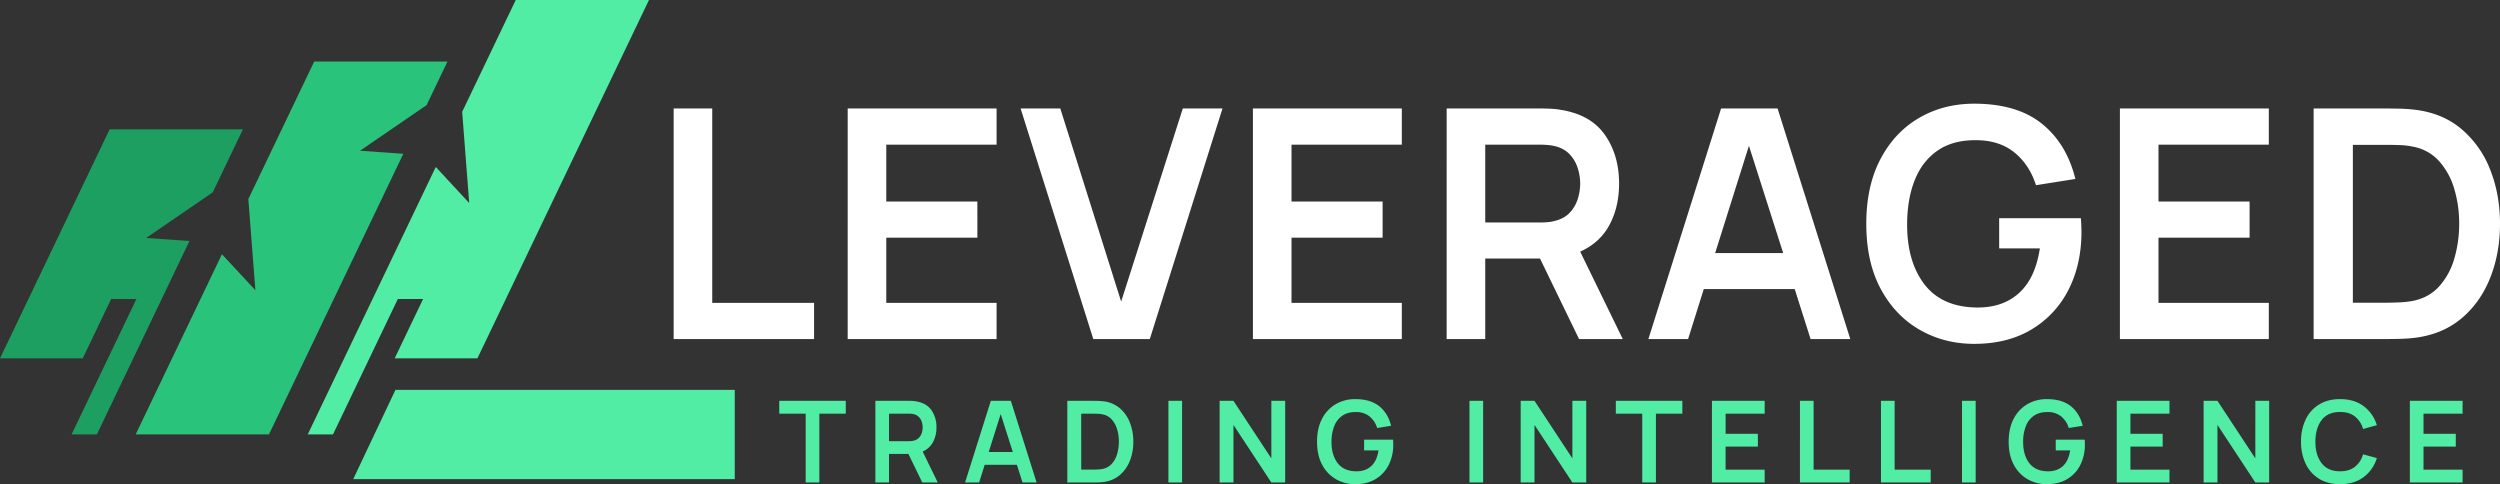
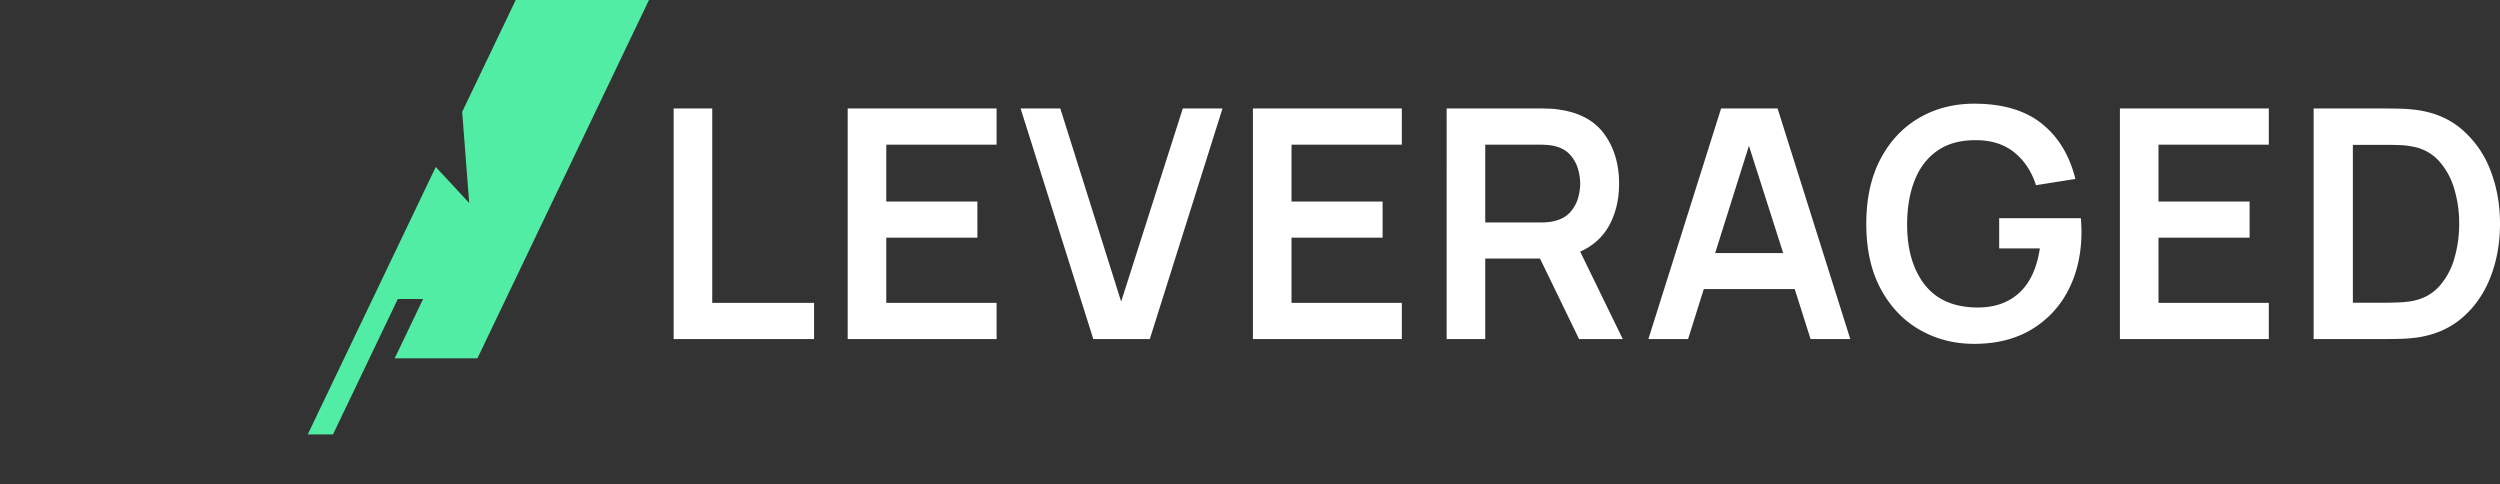
<svg xmlns="http://www.w3.org/2000/svg" width="2264.852" height="438.636" viewBox="0 0 2264.852 438.636">
  <rect x="0" y="0" width="2264.852" height="438.636" fill="#333333" stroke="none" />
  <g id="Group_3502" data-name="Group 3502" transform="translate(4027.28 11145.646)">
    <path id="Path_7405" data-name="Path 7405" d="M7.68,142.66H134.887V109.88H42.637V-66.209H7.68Zm157.667,0H300.242V109.88H200.3V50.845h82.532V18.064H200.3V-33.428h99.938V-66.209H165.347Zm222.5,0h51.2L504.9-66.209H468.933L413.089,108.719,357.971-66.209H322Zm144.613,0H667.358V109.88H567.42V50.845h82.532V18.064H567.42V-33.428h99.938V-66.209H532.464Zm175.508,0h34.957V69.7h49.606l35.392,72.959h39.6l-38.583-79.2q17.841-7.978,26.544-24.223t8.7-37.422q0-25.964-12.982-44.312T810.956-65.048a68.044,68.044,0,0,0-8.848-.943q-4.787-.218-7.833-.218h-86.3ZM742.928,37.066V-33.428h49.9q2.9,0,6.527.29a44.014,44.014,0,0,1,6.672,1.015q8.7,2.176,13.707,7.76a32.855,32.855,0,0,1,7.107,12.547,47.01,47.01,0,0,1,2.1,13.635,47.009,47.009,0,0,1-2.1,13.635,32.227,32.227,0,0,1-7.107,12.474q-5,5.512-13.707,7.688a34.219,34.219,0,0,1-6.672,1.16q-3.626.29-6.527.29Zm147.8,105.595H926.7l14.215-45.255h82.387l14.36,45.255h35.972L1007.786-66.209h-51.2ZM951.217,64.77l30.605-97.182,31.04,97.182ZM1185.9,147.012q30.315,0,52.072-13.127a87.775,87.775,0,0,0,33.434-36.044q11.676-22.918,11.676-52.507,0-.87-.145-5.367t-.435-6.817h-73.974V60.563h36.842q-4.061,26.979-18.856,40.4t-38.438,13.127q-31.475-.435-47.286-21.032t-15.665-54.828q.145-22.918,7.107-40.033t20.887-26.544q13.925-9.428,34.957-9.138,20.742.145,34.3,11.169t19.509,29.59l35.682-5.657q-7.978-32.2-30.533-50.187T1185.9-70.56q-27.849,0-49.969,12.909t-34.957,37.277q-12.837,24.368-12.837,58.6,0,34.812,13.127,59.107t35.319,36.987Q1158.781,147.012,1185.9,147.012ZM1317.9,142.66h134.895V109.88h-99.938V50.845h82.532V18.064h-82.532V-33.428h99.938V-66.209H1317.9Zm175.508,0h66.577q2.466,0,10.371-.145a145.615,145.615,0,0,0,15.012-1.015q24.948-3.191,42.064-17.623t25.964-36.77q8.848-22.337,8.848-48.881t-8.848-48.881A91.5,91.5,0,0,0,1627.43-47.5q-17.116-14.5-42.064-17.551a149.435,149.435,0,0,0-15.012-1.015q-7.76-.145-10.371-.145h-66.577Zm35.537-32.926V-33.283h31.04q4.352,0,11.024.218a67.631,67.631,0,0,1,12.039,1.378,41.839,41.839,0,0,1,23.788,12.909,64.564,64.564,0,0,1,13.852,25.021,108.352,108.352,0,0,1,4.569,31.983,111.476,111.476,0,0,1-4.351,31.33A63.768,63.768,0,0,1,1607.2,94.867q-9.356,10.371-24.151,13.272a84.977,84.977,0,0,1-12.039,1.305q-6.672.29-11.024.29Z" transform="translate(-3424.67 -10981.15)" fill="#fff" />
-     <path id="Path_7406" data-name="Path 7406" d="M24.279,50.526h12.38V-11.839H60.6v-11.61H.34v11.61H24.279Zm63.135,0h12.38V24.686h17.569L129.9,50.526h14.024L130.258,22.477a19.18,19.18,0,0,0,9.4-8.579A27.637,27.637,0,0,0,142.741.644a26.47,26.47,0,0,0-4.6-15.694q-4.6-6.5-14.256-7.988a24.1,24.1,0,0,0-3.134-.334q-1.7-.077-2.774-.077H87.414Zm12.38-37.4V-11.839h17.672q1.027,0,2.312.1a15.589,15.589,0,0,1,2.363.36A9.366,9.366,0,0,1,127-8.628a11.636,11.636,0,0,1,2.517,4.444,16.649,16.649,0,0,1,.745,4.829,16.649,16.649,0,0,1-.745,4.829A11.413,11.413,0,0,1,127,9.891a9.454,9.454,0,0,1-4.855,2.723,12.119,12.119,0,0,1-2.363.411q-1.284.1-2.312.1Zm68.889,37.4h12.74L186.458,34.5h29.179l5.086,16.028h12.74L210.14-23.449H192.006Zm21.422-27.586,10.839-34.419,10.993,34.419Zm71.2,27.586h23.579q.873,0,3.673-.051a51.573,51.573,0,0,0,5.317-.36,28.065,28.065,0,0,0,14.9-6.242,32.2,32.2,0,0,0,9.2-13.023A46.6,46.6,0,0,0,321.1,13.538a46.6,46.6,0,0,0-3.134-17.312,32.408,32.408,0,0,0-9.2-13.048,27.644,27.644,0,0,0-14.9-6.216,52.928,52.928,0,0,0-5.317-.36q-2.748-.051-3.673-.051H261.305Zm12.586-11.661V-11.788h10.993q1.541,0,3.9.077a23.953,23.953,0,0,1,4.264.488,14.818,14.818,0,0,1,8.425,4.572,22.866,22.866,0,0,1,4.906,8.862A38.373,38.373,0,0,1,308,13.538a39.482,39.482,0,0,1-1.541,11.1,22.585,22.585,0,0,1-4.855,8.964,15.07,15.07,0,0,1-8.553,4.7,30.1,30.1,0,0,1-4.264.462q-2.363.1-3.9.1ZM352.9,50.526h12.38V-23.449H352.9Zm46.388,0h12.535V-1.616l34.316,52.142h12.535V-23.449H446.139V28.693L411.823-23.449H399.288Zm122.88,1.541q10.737,0,18.442-4.649a31.087,31.087,0,0,0,11.841-12.766,40.4,40.4,0,0,0,4.135-18.6q0-.308-.051-1.9t-.154-2.414h-26.2V21.45H543.23Q541.792,31,536.552,35.756t-13.613,4.649q-11.148-.154-16.747-7.449t-5.548-19.418A38.116,38.116,0,0,1,503.161-.64a20.2,20.2,0,0,1,7.4-9.4q4.932-3.339,12.38-3.236a18.856,18.856,0,0,1,12.149,3.956A21.614,21.614,0,0,1,542,1.158l12.637-2q-2.825-11.4-10.814-17.774t-21.653-6.37a34.455,34.455,0,0,0-17.7,4.572,32.29,32.29,0,0,0-12.38,13.2q-4.546,8.63-4.546,20.754,0,12.329,4.649,20.934a32.42,32.42,0,0,0,12.509,13.1A34.554,34.554,0,0,0,522.168,52.067ZM625.63,50.526h12.38V-23.449H625.63Zm46.388,0h12.535V-1.616l34.316,52.142H731.4V-23.449H718.868V28.693L684.552-23.449H672.018Zm110.14,0h12.38V-11.839h23.939v-11.61H758.219v11.61h23.939Zm63.135,0h47.775V38.916H857.673V18.008H886.9V6.4h-29.23V-11.839h35.395v-11.61H845.293Zm79.728,0h45.052V38.916H937.4V-23.449h-12.38Zm73.409,0h45.053V38.916H1010.81V-23.449H998.43Zm73.409,0h12.38V-23.449h-12.38Zm76.9,1.541q10.737,0,18.442-4.649a31.087,31.087,0,0,0,11.841-12.766,40.4,40.4,0,0,0,4.135-18.6q0-.308-.051-1.9t-.154-2.414h-26.2V21.45H1169.8q-1.438,9.555-6.678,14.307t-13.613,4.649q-11.147-.154-16.747-7.449t-5.548-19.418A38.116,38.116,0,0,1,1129.735-.64a20.2,20.2,0,0,1,7.4-9.4q4.932-3.339,12.38-3.236a18.856,18.856,0,0,1,12.149,3.956,21.614,21.614,0,0,1,6.909,10.48l12.637-2q-2.826-11.4-10.814-17.774t-21.653-6.37a34.455,34.455,0,0,0-17.7,4.572,32.289,32.289,0,0,0-12.38,13.2q-4.546,8.63-4.546,20.754,0,12.329,4.649,20.934a32.42,32.42,0,0,0,12.509,13.1A34.555,34.555,0,0,0,1148.742,52.067Zm63.289-1.541h47.775V38.916h-35.395V18.008h29.23V6.4h-29.23V-11.839h35.395v-11.61h-47.775Zm78.7,0h12.534V-1.616l34.316,52.142h12.535V-23.449h-12.535V28.693l-34.316-52.142h-12.534Zm123.65,1.541q12.74,0,21.293-6.4a33.573,33.573,0,0,0,12-17.235l-12.483-3.442a22.026,22.026,0,0,1-7.346,11.3q-5.188,4.11-13.459,4.11-11.147,0-16.773-7.372t-5.625-19.5q.051-12.124,5.651-19.5t16.747-7.372q8.271,0,13.459,4.11a22.026,22.026,0,0,1,7.346,11.3l12.483-3.442a33.432,33.432,0,0,0-12-17.261q-8.553-6.37-21.293-6.37-11.045,0-18.982,4.855a31.908,31.908,0,0,0-12.175,13.511,45.336,45.336,0,0,0-4.238,20.163,45.377,45.377,0,0,0,4.238,20.137A31.876,31.876,0,0,0,1395.4,47.212Q1403.338,52.067,1414.382,52.067Zm63.186-1.541h47.775V38.916h-35.395V18.008h29.23V6.4h-29.23V-11.839h35.395v-11.61h-47.775Z" transform="translate(-3321.659 -10759.076)" fill="#52eda5" />
    <g id="Group_3498" data-name="Group 3498" transform="translate(-4027.28 -11145.646)">
      <path id="Path_7401" data-name="Path 7401" d="M623.835,0l-48.53,101.327v.026l6.38,82.576-30.3-32.659L494.128,270.9l-25.745,53.754-32.969,68.879h22.874l32.97-68.879L517,270.9h22.9l-25.745,53.754h74.951L744.537,0Z" transform="translate(-156.608 0)" fill="#52eda5" />
-       <path id="Path_7402" data-name="Path 7402" d="M99.324,183.012,0,390.481H74.95L100.7,336.726h22.874L97.825,390.481,64.856,459.359h22.9l32.969-68.878,25.745-53.755,25.162-52.56L132.39,281.4l60.362-41.351,27.3-57.033Z" transform="translate(0 -65.824)" fill="#1d9f61" />
-       <path id="Path_7403" data-name="Path 7403" d="M353.7,87.076,294.02,211.664v.026l6.379,82.576L270.1,261.632,191.951,424.853H312.7l121.716-254.21-39.242-2.77,60.362-41.352L474.42,87.076Z" transform="translate(-69.04 -31.319)" fill="#2ac37b" />
    </g>
-     <path id="Path_7404" data-name="Path 7404" d="M35.873-8.762H343.266V72.108H-2.385Z" transform="translate(-3704.896 -10783.681)" fill="#52eda5" />
  </g>
</svg>